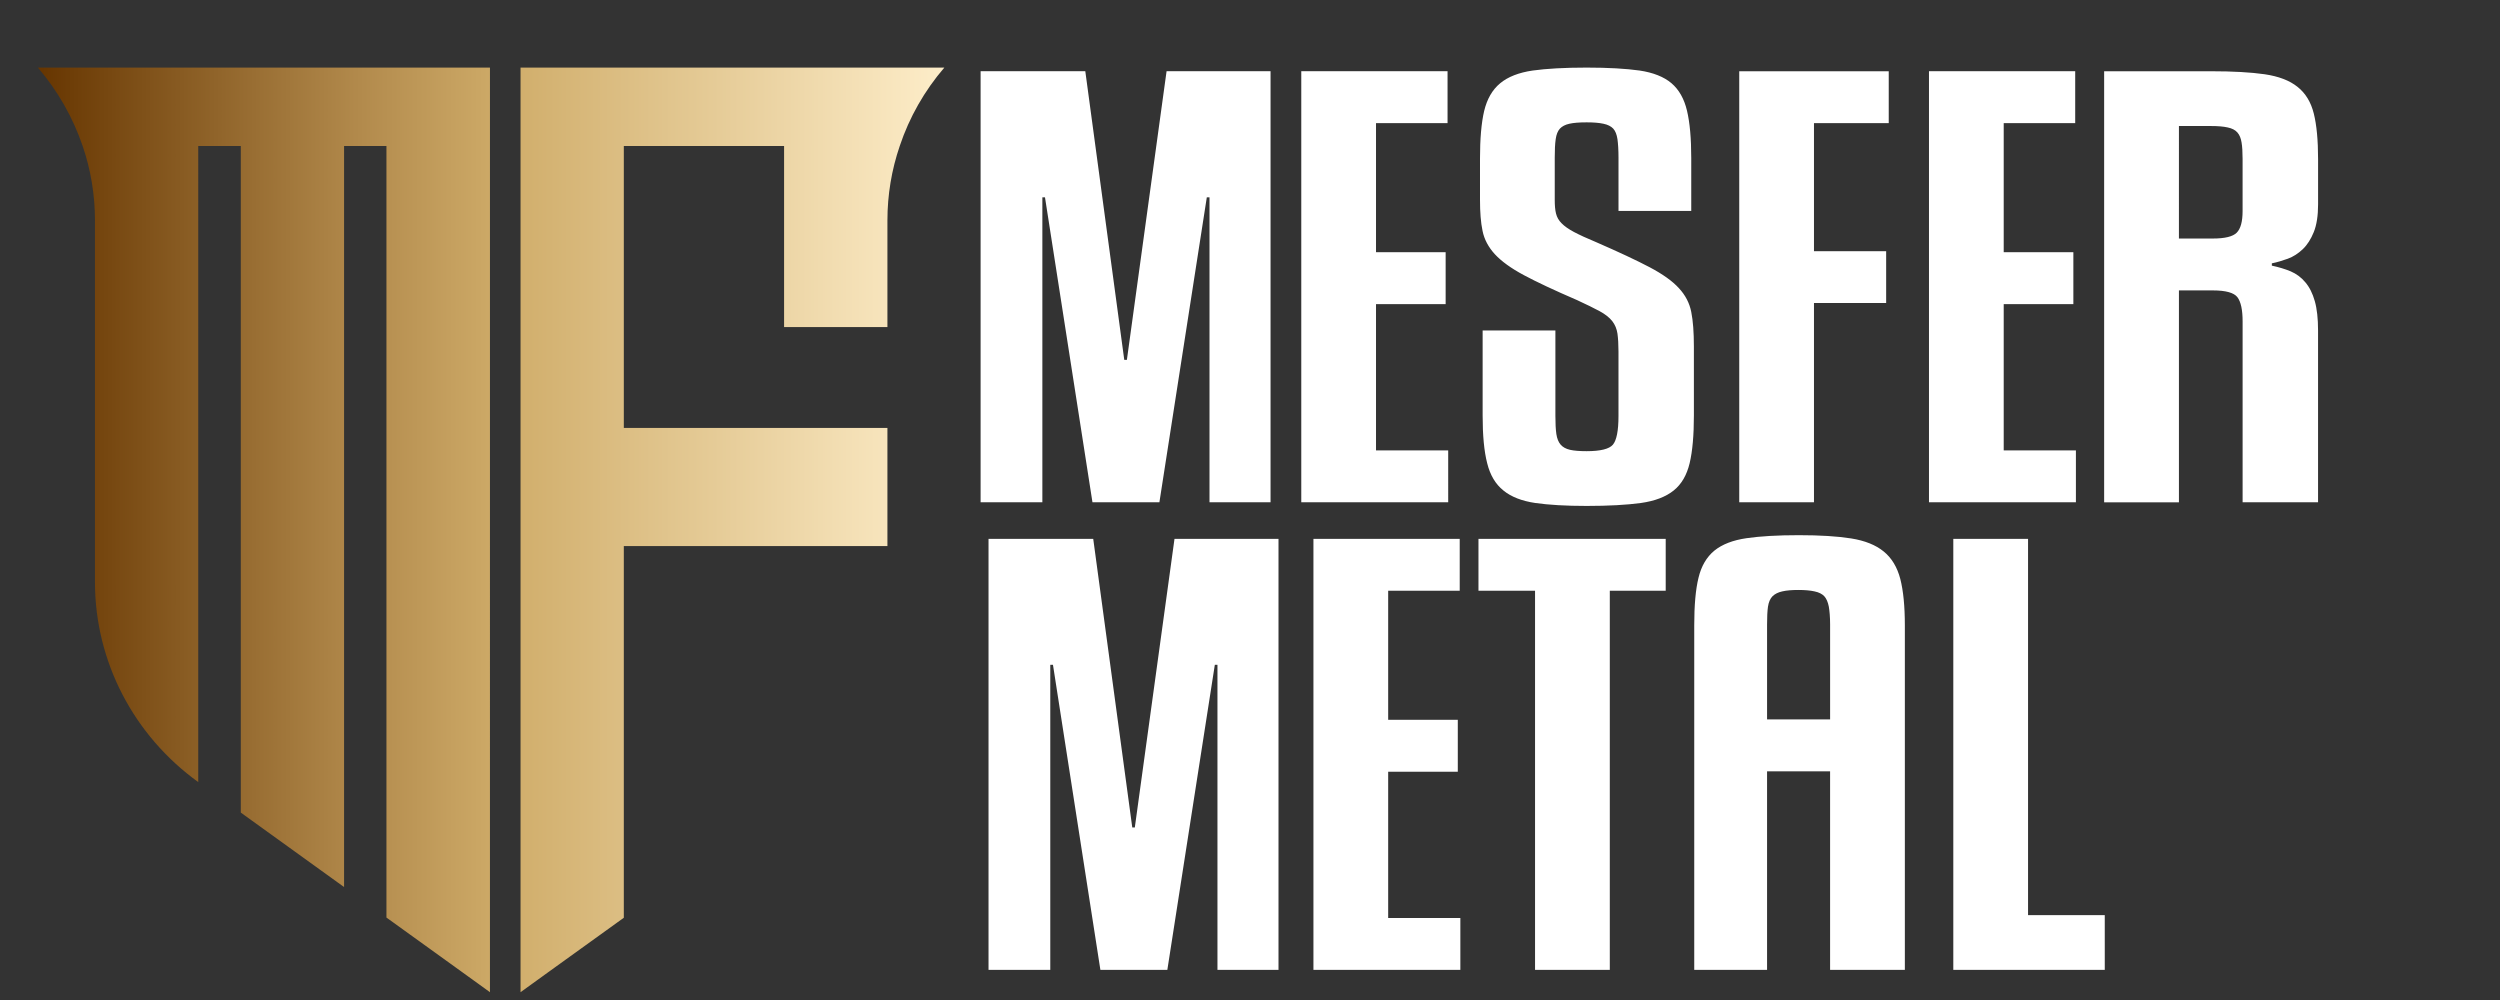
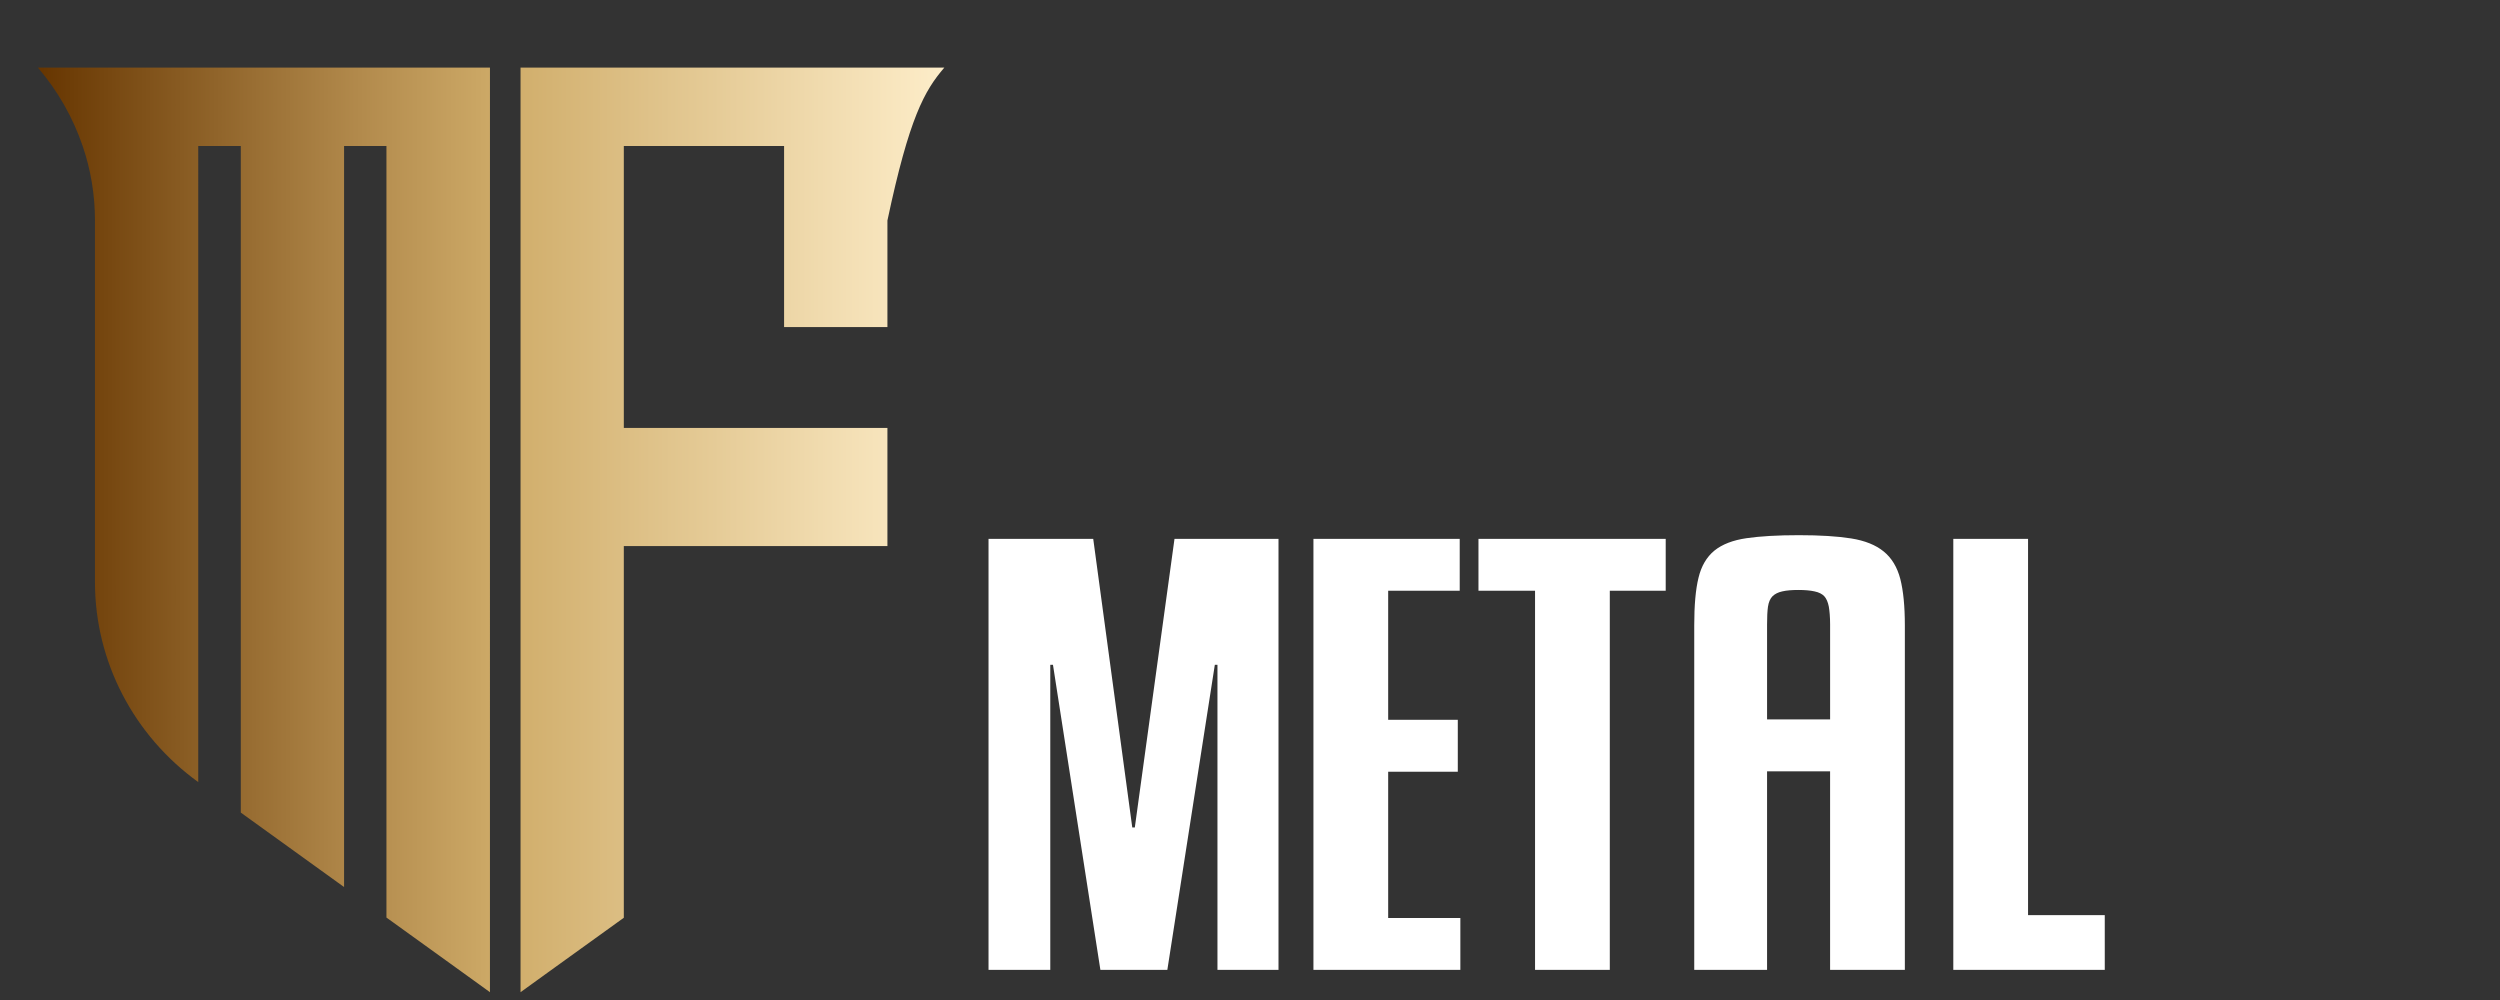
<svg xmlns="http://www.w3.org/2000/svg" version="1.1" id="Layer_1" x="0px" y="0px" width="400px" height="160px" viewBox="0 0 400 160" enable-background="new 0 0 400 160" xml:space="preserve">
  <rect x="0" y="0" width="400" height="160" fill="#333333" stroke="none" />
-   <path fill="#FFFFFF" d="M186.651,11.397l-6.348,46.177h-0.421l-6.234-46.177h-16.751v68.969h9.881V31.568h0.419l7.597,48.799h10.71  l7.586-48.799h0.43v48.799h9.768V11.397H186.651z M270.6,33.75v-8.447c0-3.164-0.227-5.682-0.679-7.586  c-0.447-1.895-1.269-3.36-2.486-4.403c-1.208-1.025-2.919-1.701-5.098-2.028c-2.193-0.306-5.009-0.471-8.479-0.471  c-3.542,0-6.419,0.165-8.63,0.471c-2.225,0.327-3.954,1.003-5.203,2.039c-1.259,1.044-2.099,2.518-2.56,4.432  c-0.449,1.905-0.665,4.445-0.665,7.629v6.583c0,1.966,0.123,3.636,0.41,4.987c0.276,1.362,0.941,2.601,1.975,3.728  c1.045,1.127,2.58,2.242,4.63,3.338c2.047,1.095,4.873,2.426,8.486,3.982c1.514,0.698,2.724,1.291,3.635,1.782  c0.901,0.491,1.575,1.023,2.026,1.597c0.452,0.583,0.719,1.25,0.832,1.997c0.103,0.759,0.163,1.71,0.163,2.868v10.311  c0,2.374-0.308,3.89-0.892,4.587c-0.584,0.695-1.996,1.043-4.207,1.043c-1.117,0-2.007-0.07-2.652-0.216  c-0.664-0.153-1.156-0.429-1.503-0.828c-0.349-0.401-0.574-0.963-0.687-1.7c-0.103-0.717-0.154-1.69-0.154-2.909v-13.66h-11.642  v13.607c0,3.184,0.236,5.723,0.727,7.628c0.472,1.914,1.342,3.369,2.601,4.372c1.239,1.015,2.95,1.679,5.091,1.997  c2.151,0.307,4.884,0.471,8.221,0.471c3.533,0,6.429-0.164,8.683-0.471c2.254-0.318,3.993-0.994,5.253-2.006  c1.25-1.005,2.09-2.458,2.55-4.383c0.45-1.903,0.675-4.453,0.675-7.628V55.435c0-2.253-0.134-4.095-0.42-5.52  c-0.277-1.412-0.932-2.683-1.977-3.808c-1.033-1.137-2.601-2.252-4.678-3.348c-2.08-1.096-4.925-2.427-8.52-3.995  c-1.535-0.634-2.724-1.187-3.596-1.648c-0.859-0.46-1.523-0.922-1.976-1.393c-0.459-0.45-0.747-0.973-0.891-1.556  c-0.145-0.573-0.204-1.301-0.204-2.18v-6.758c0-1.218,0.042-2.201,0.153-2.96c0.103-0.747,0.326-1.31,0.675-1.689  c0.348-0.368,0.85-0.634,1.507-0.778c0.663-0.153,1.586-0.225,2.764-0.225c1.105,0,2.007,0.071,2.703,0.225  c0.686,0.144,1.208,0.41,1.557,0.778c0.347,0.38,0.563,0.942,0.676,1.689c0.104,0.759,0.166,1.751,0.166,2.96v8.519H270.6z   M290.236,80.367V48.483h11.549V40.19h-11.549V19.703h11.961v-8.305h-23.919v68.969H290.236z M348.629,20.163h5.099  c1.105,0,2.006,0.072,2.694,0.226c0.697,0.143,1.217,0.408,1.563,0.808c0.35,0.399,0.564,0.941,0.666,1.597  c0.112,0.655,0.164,1.536,0.164,2.622v8.355c0,1.679-0.309,2.827-0.941,3.46c-0.623,0.625-1.904,0.933-3.829,0.933h-5.417  L348.629,20.163L348.629,20.163z M348.629,46.465h5.418c2.077,0,3.388,0.369,3.939,1.086c0.557,0.738,0.832,2.017,0.832,3.88v28.936  h12.071V52.885c0-1.915-0.174-3.491-0.524-4.71c-0.347-1.229-0.849-2.232-1.514-3.01c-0.654-0.789-1.442-1.362-2.344-1.75  c-0.891-0.369-1.903-0.676-3.013-0.912v-0.368c0.834-0.174,1.679-0.42,2.551-0.738c0.871-0.317,1.66-0.829,2.395-1.524  c0.729-0.696,1.313-1.619,1.766-2.745c0.456-1.136,0.686-2.61,0.686-4.422v-7.239c0-3.03-0.229-5.467-0.686-7.3  c-0.451-1.823-1.322-3.256-2.603-4.27c-1.268-1.023-3.03-1.689-5.253-2.016c-2.223-0.319-5.089-0.482-8.622-0.482h-17.066v68.969  h11.967V46.465L348.629,46.465z M332.145,72.063h-11.551V48.657h11.144v-8.305h-11.144v-20.65h11.438v-8.305h-23.395v68.969h23.508  V72.063L332.145,72.063z M231.712,72.063h-11.55V48.657h11.141v-8.305h-11.141v-20.65h11.446v-8.305h-23.404v68.969h23.508V72.063  L231.712,72.063z" />
  <path fill="#FFFFFF" d="M187.92,86.214l-6.349,46.176h-0.409l-6.247-46.176h-16.751v68.968h9.881v-48.809h0.43l7.587,48.809h10.711  l7.598-48.809h0.421v48.809h9.768V86.214H187.92z M233.657,146.879h-11.549v-23.405h11.139v-8.305h-11.139V94.518h11.446v-8.304  h-23.405v68.968h23.508V146.879L233.657,146.879z M266.513,86.214h-29.958v8.304h9.052v60.664h11.961V94.518h8.945V86.214  L266.513,86.214z M290.319,94.621c0.696,0.143,1.219,0.408,1.566,0.776c0.348,0.391,0.582,0.931,0.727,1.67  c0.121,0.727,0.205,1.669,0.205,2.826v15.215h-10.086V99.894c0-1.157,0.042-2.1,0.145-2.826c0.112-0.739,0.348-1.279,0.728-1.67  c0.379-0.368,0.9-0.634,1.566-0.776c0.655-0.154,1.515-0.227,2.549-0.227C288.763,94.395,289.633,94.467,290.319,94.621z   M304.776,155.182v-55.126c0-3.071-0.246-5.538-0.728-7.423c-0.491-1.884-1.372-3.348-2.652-4.392c-1.279-1.045-3.011-1.74-5.2-2.09  c-2.191-0.348-4.977-0.522-8.378-0.522c-3.396,0-6.182,0.164-8.373,0.481c-2.193,0.319-3.902,0.983-5.152,1.996  c-1.238,1.025-2.088,2.468-2.536,4.352c-0.462,1.884-0.679,4.424-0.679,7.598v55.126h11.652v-31.77h10.085v31.77H304.776z   M336.762,146.417h-12.274V86.214h-11.96v68.968h24.235L336.762,146.417L336.762,146.417z" />
  <linearGradient id="SVGID_1_" gradientUnits="userSpaceOnUse" x1="6.059" y1="84.783" x2="151.094" y2="84.783">
    <stop offset="0" style="stop-color:#663500" />
    <stop offset="0.355" style="stop-color:#B28A4C" />
    <stop offset="0.519" style="stop-color:#D0AD6A" />
    <stop offset="1" style="stop-color:#FDEDC9" />
  </linearGradient>
-   <path fill="url(#SVGID_1_)" d="M78.394,10.815H6.059c3.189,3.712,5.607,7.977,7.165,12.542c1.306,3.818,1.972,7.841,1.972,11.931  v57.871c0,12.617,6.14,24.479,16.524,31.975V23.356h6.808v106.66l16.524,11.911V23.356h6.778v123.454l12.174,8.771l4.389,3.17  L78.394,10.815L78.394,10.815z M151.094,10.815H83.286v147.937l4.389-3.171l12.135-8.739V87.375h42.177V68.473H99.811V23.356h25.642  v28.978h16.534V35.287c0-4.089,0.667-8.112,1.973-11.931C145.486,18.792,147.904,14.527,151.094,10.815z" />
+   <path fill="url(#SVGID_1_)" d="M78.394,10.815H6.059c3.189,3.712,5.607,7.977,7.165,12.542c1.306,3.818,1.972,7.841,1.972,11.931  v57.871c0,12.617,6.14,24.479,16.524,31.975V23.356h6.808v106.66l16.524,11.911V23.356h6.778v123.454l12.174,8.771l4.389,3.17  L78.394,10.815L78.394,10.815z M151.094,10.815H83.286v147.937l4.389-3.171l12.135-8.739V87.375h42.177V68.473H99.811V23.356h25.642  v28.978h16.534V35.287C145.486,18.792,147.904,14.527,151.094,10.815z" />
</svg>